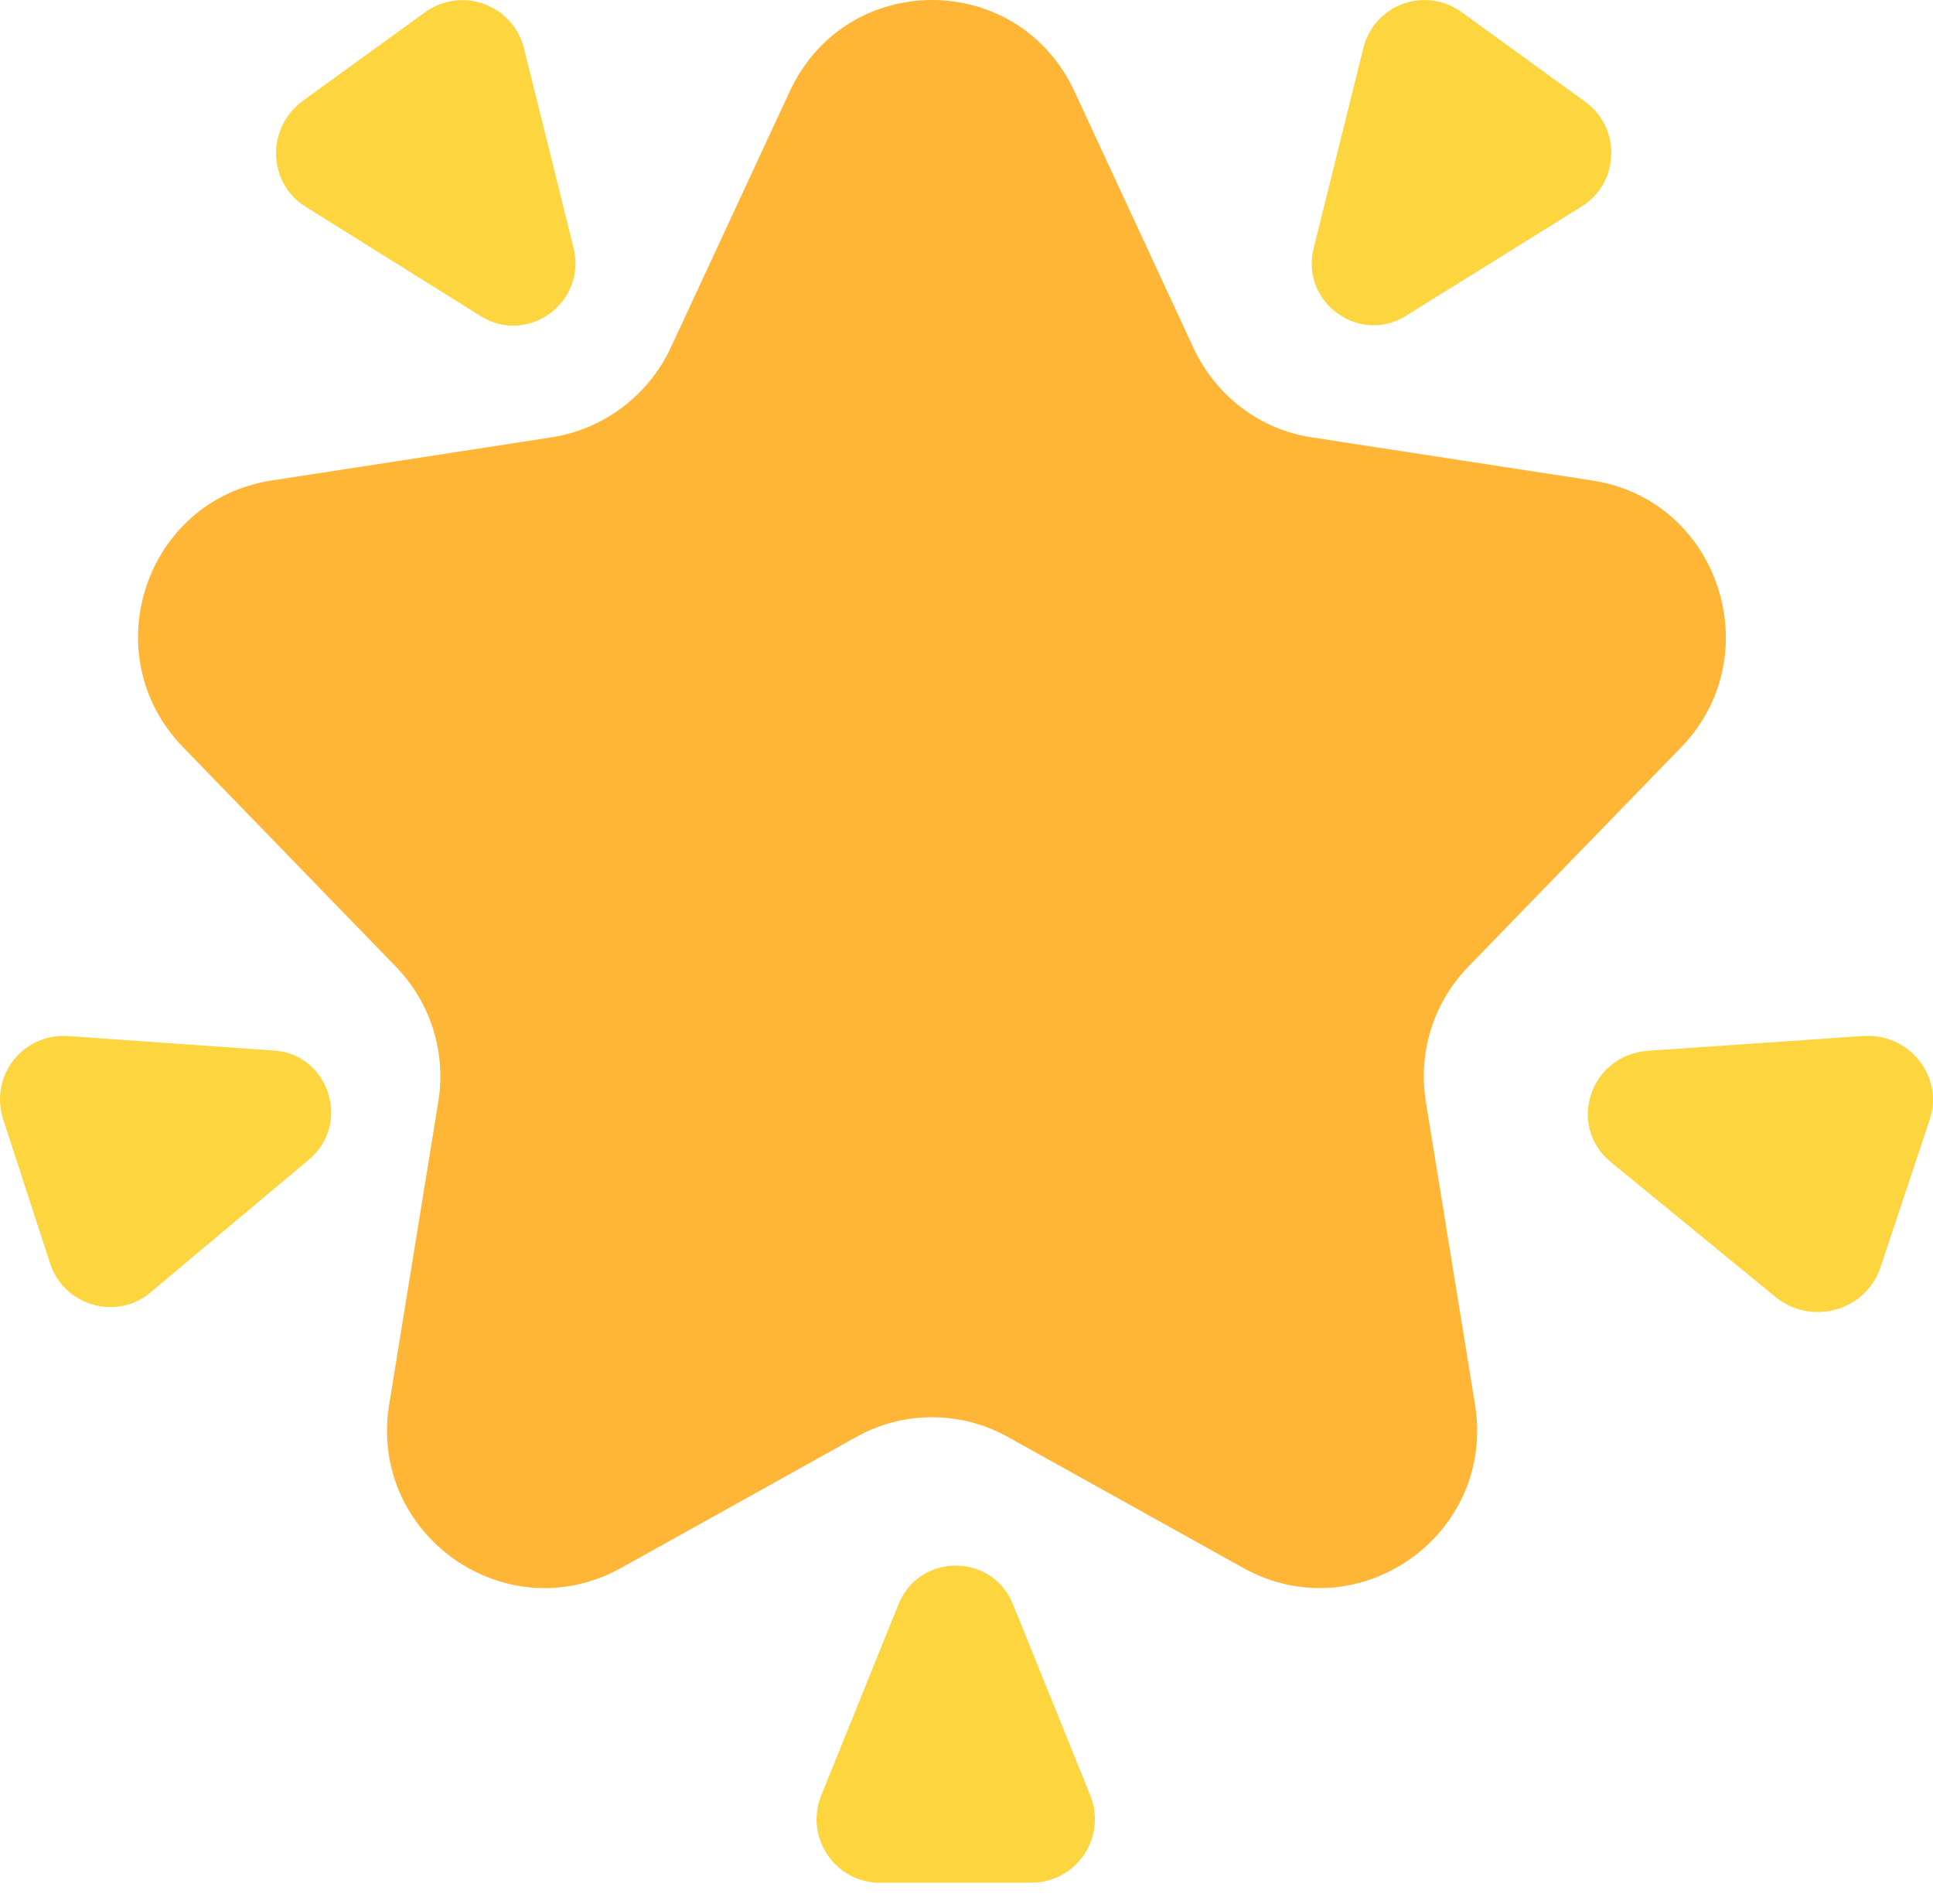
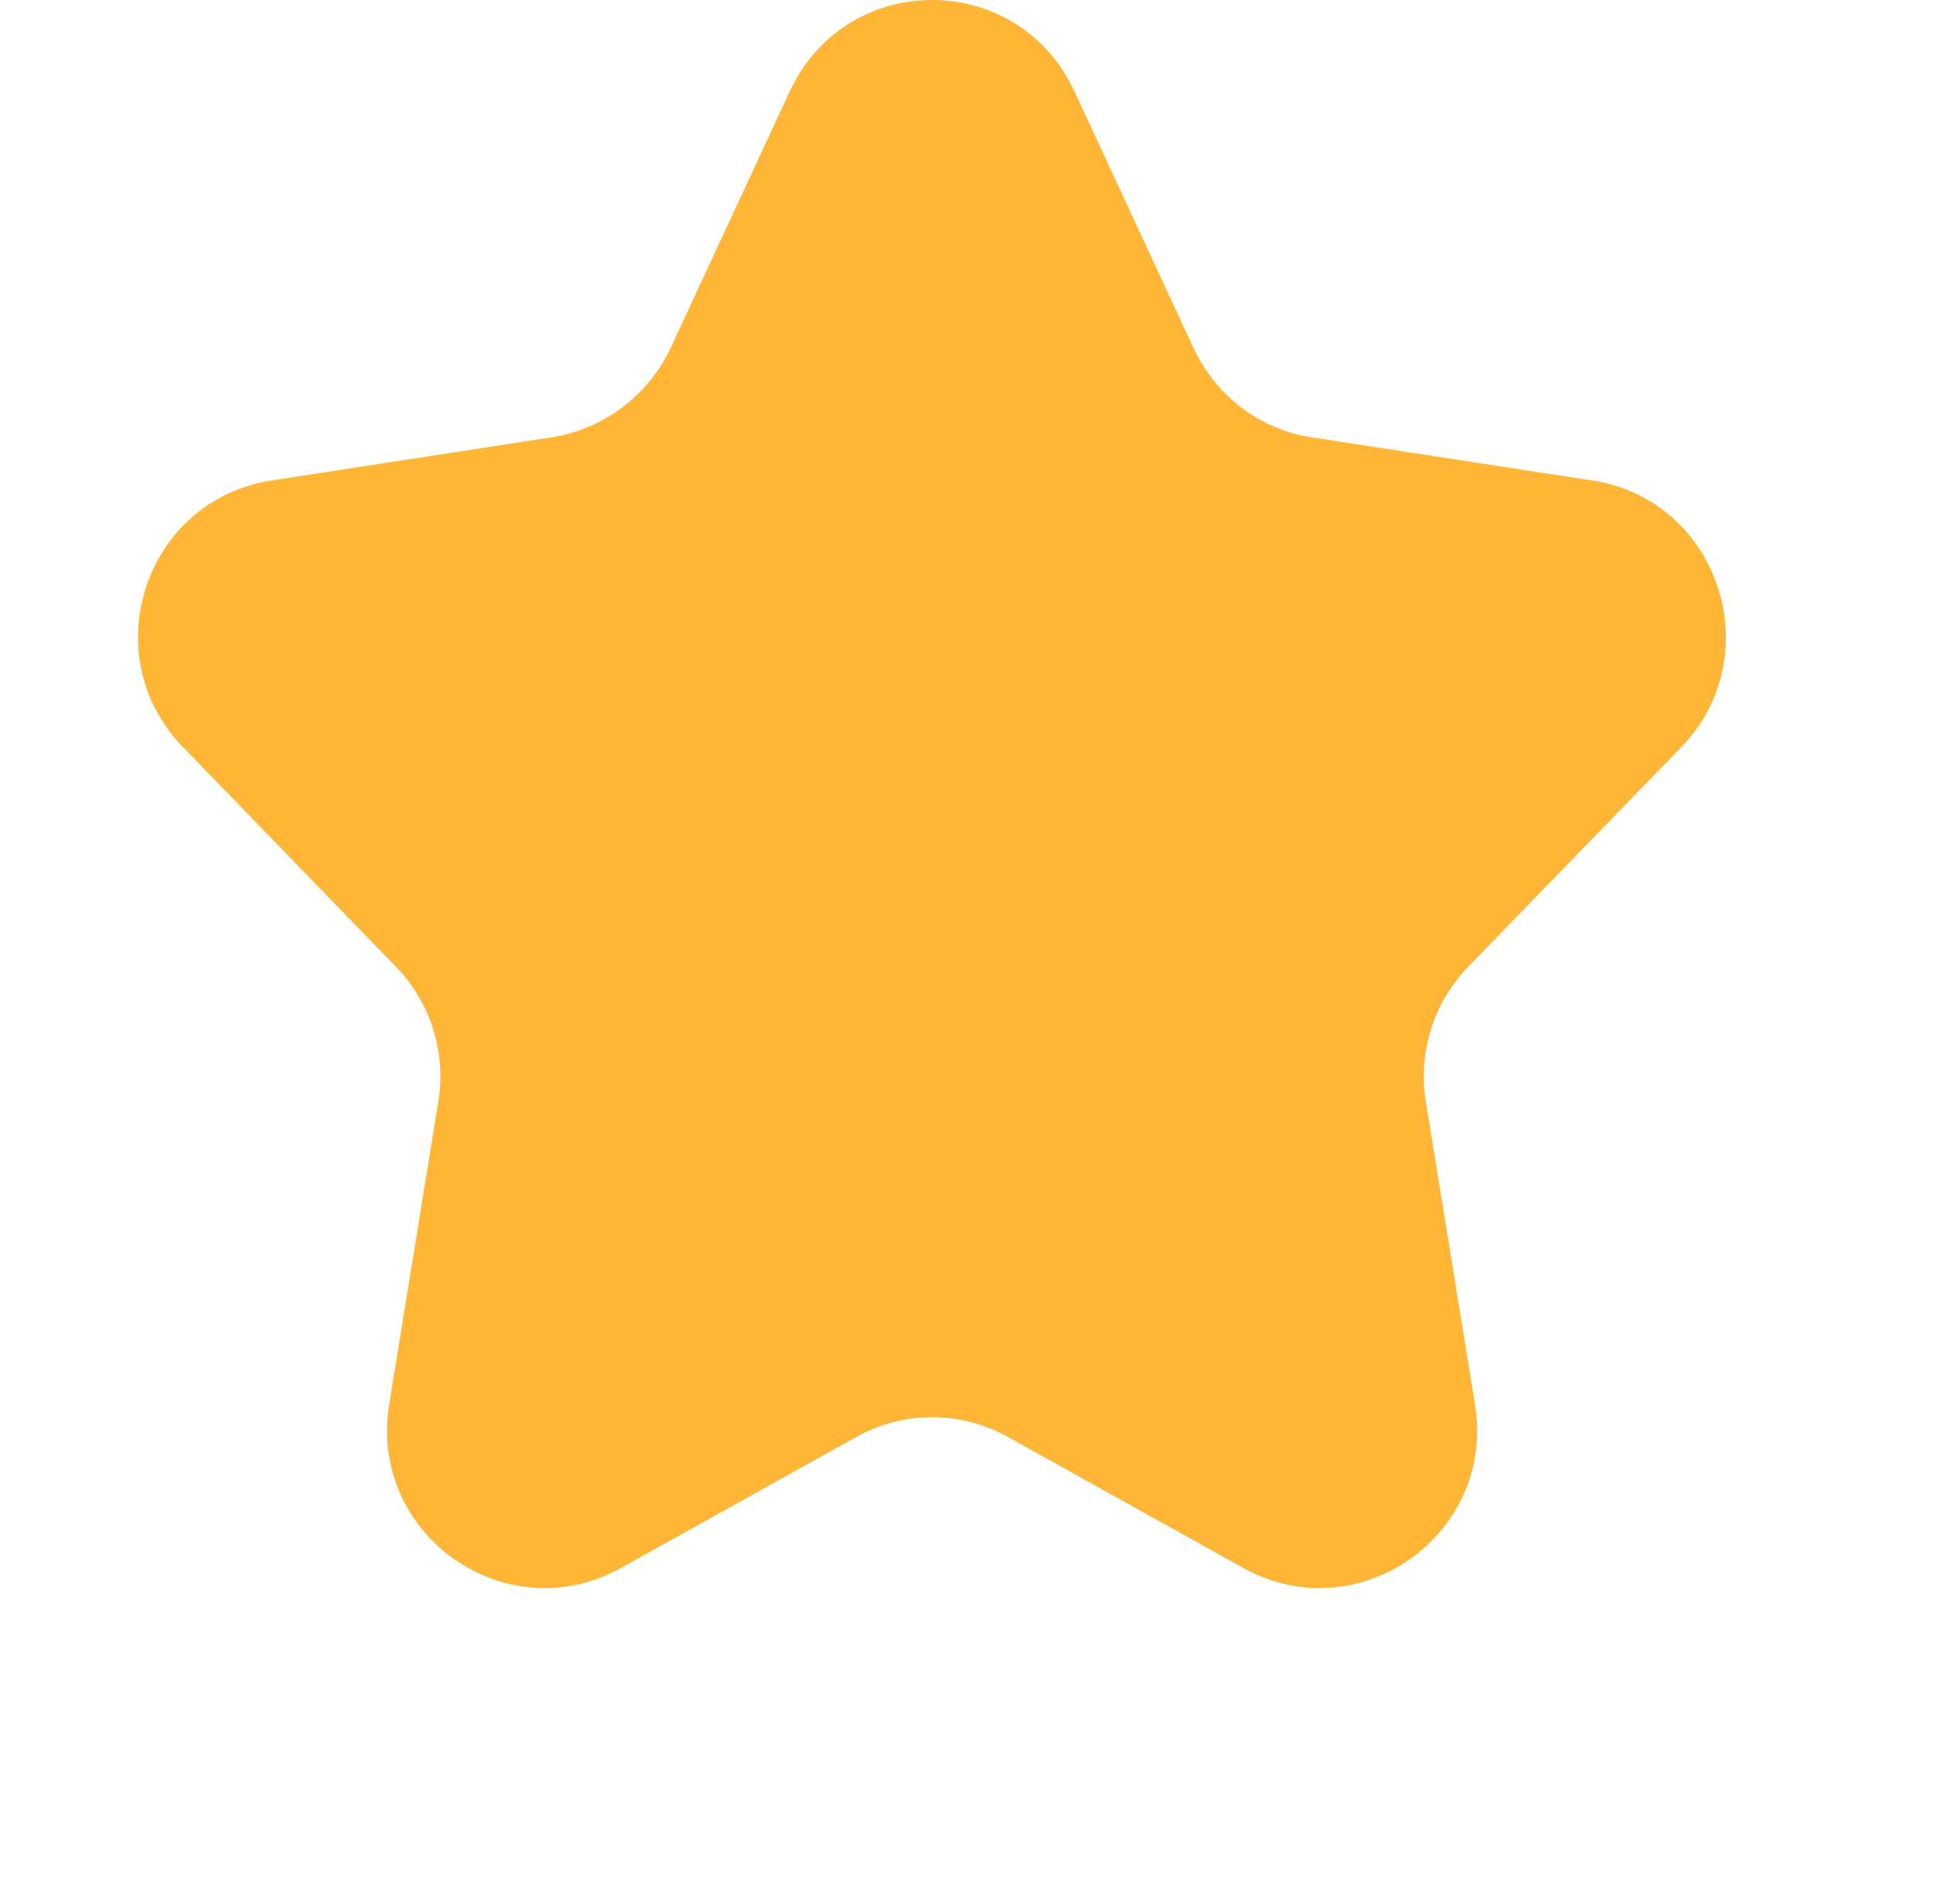
<svg xmlns="http://www.w3.org/2000/svg" width="65" height="64" viewBox="0 0 65 64" fill="none">
-   <path d="M62.629 34.831L55.414 35.327C53.478 35.467 52.679 37.832 54.156 39.06L59.699 43.599C60.909 44.592 62.75 44.072 63.235 42.605L64.881 37.667C65.389 36.2 64.203 34.712 62.629 34.831ZM45.847 1.606L44.176 8.338C43.712 10.149 45.708 11.611 47.286 10.613L53.183 6.945C54.46 6.156 54.529 4.299 53.299 3.417L49.167 0.422C48.887 0.213 48.561 0.077 48.216 0.025C47.871 -0.026 47.519 0.008 47.19 0.125C46.861 0.242 46.567 0.439 46.333 0.697C46.099 0.955 45.932 1.268 45.847 1.606ZM10.283 6.954L16.156 10.622C17.734 11.621 19.731 10.181 19.29 8.347L17.618 1.615C17.533 1.278 17.366 0.966 17.132 0.708C16.899 0.449 16.605 0.252 16.278 0.133C15.951 0.014 15.599 -0.023 15.254 0.025C14.909 0.073 14.581 0.204 14.299 0.408L10.166 3.403C8.936 4.331 9.006 6.165 10.283 6.954ZM5.071 43.443L10.387 38.986C11.826 37.779 11.06 35.434 9.203 35.318L2.285 34.831C1.937 34.806 1.588 34.867 1.268 35.009C0.949 35.151 0.67 35.369 0.454 35.644C0.239 35.919 0.094 36.242 0.033 36.586C-0.028 36.93 -0.004 37.284 0.103 37.616L1.682 42.468C2.146 43.907 3.933 44.418 5.071 43.443ZM36.666 60.371L34.066 53.941C33.369 52.2 30.909 52.2 30.212 53.941L27.612 60.371C27.055 61.764 28.076 63.296 29.585 63.296H34.693C35.04 63.294 35.382 63.208 35.689 63.044C35.995 62.88 36.257 62.643 36.452 62.355C36.646 62.067 36.767 61.735 36.805 61.389C36.842 61.044 36.794 60.694 36.666 60.371Z" fill="#FCD53F" />
  <path d="M36.132 3.075L40.139 11.711C40.895 13.322 42.384 14.45 44.125 14.706L53.541 16.154C57.8 16.8 59.518 22.028 56.542 25.113L49.371 32.502C48.794 33.097 48.364 33.82 48.117 34.612C47.871 35.404 47.813 36.243 47.95 37.061L49.599 47.215C50.311 51.591 45.682 54.86 41.812 52.717L33.908 48.32C33.125 47.879 32.242 47.647 31.343 47.647C30.444 47.647 29.561 47.879 28.778 48.32L20.875 52.72C17.003 54.86 12.377 51.591 13.087 47.218L14.735 37.061C14.872 36.243 14.815 35.404 14.568 34.612C14.321 33.82 13.892 33.097 13.314 32.502L6.146 25.111C3.144 22 4.885 16.797 9.147 16.152L18.561 14.701C19.419 14.564 20.23 14.22 20.925 13.698C21.619 13.176 22.176 12.492 22.547 11.707L26.556 3.073C28.457 -1.024 34.231 -1.024 36.13 3.073" fill="#FFB636" />
</svg>